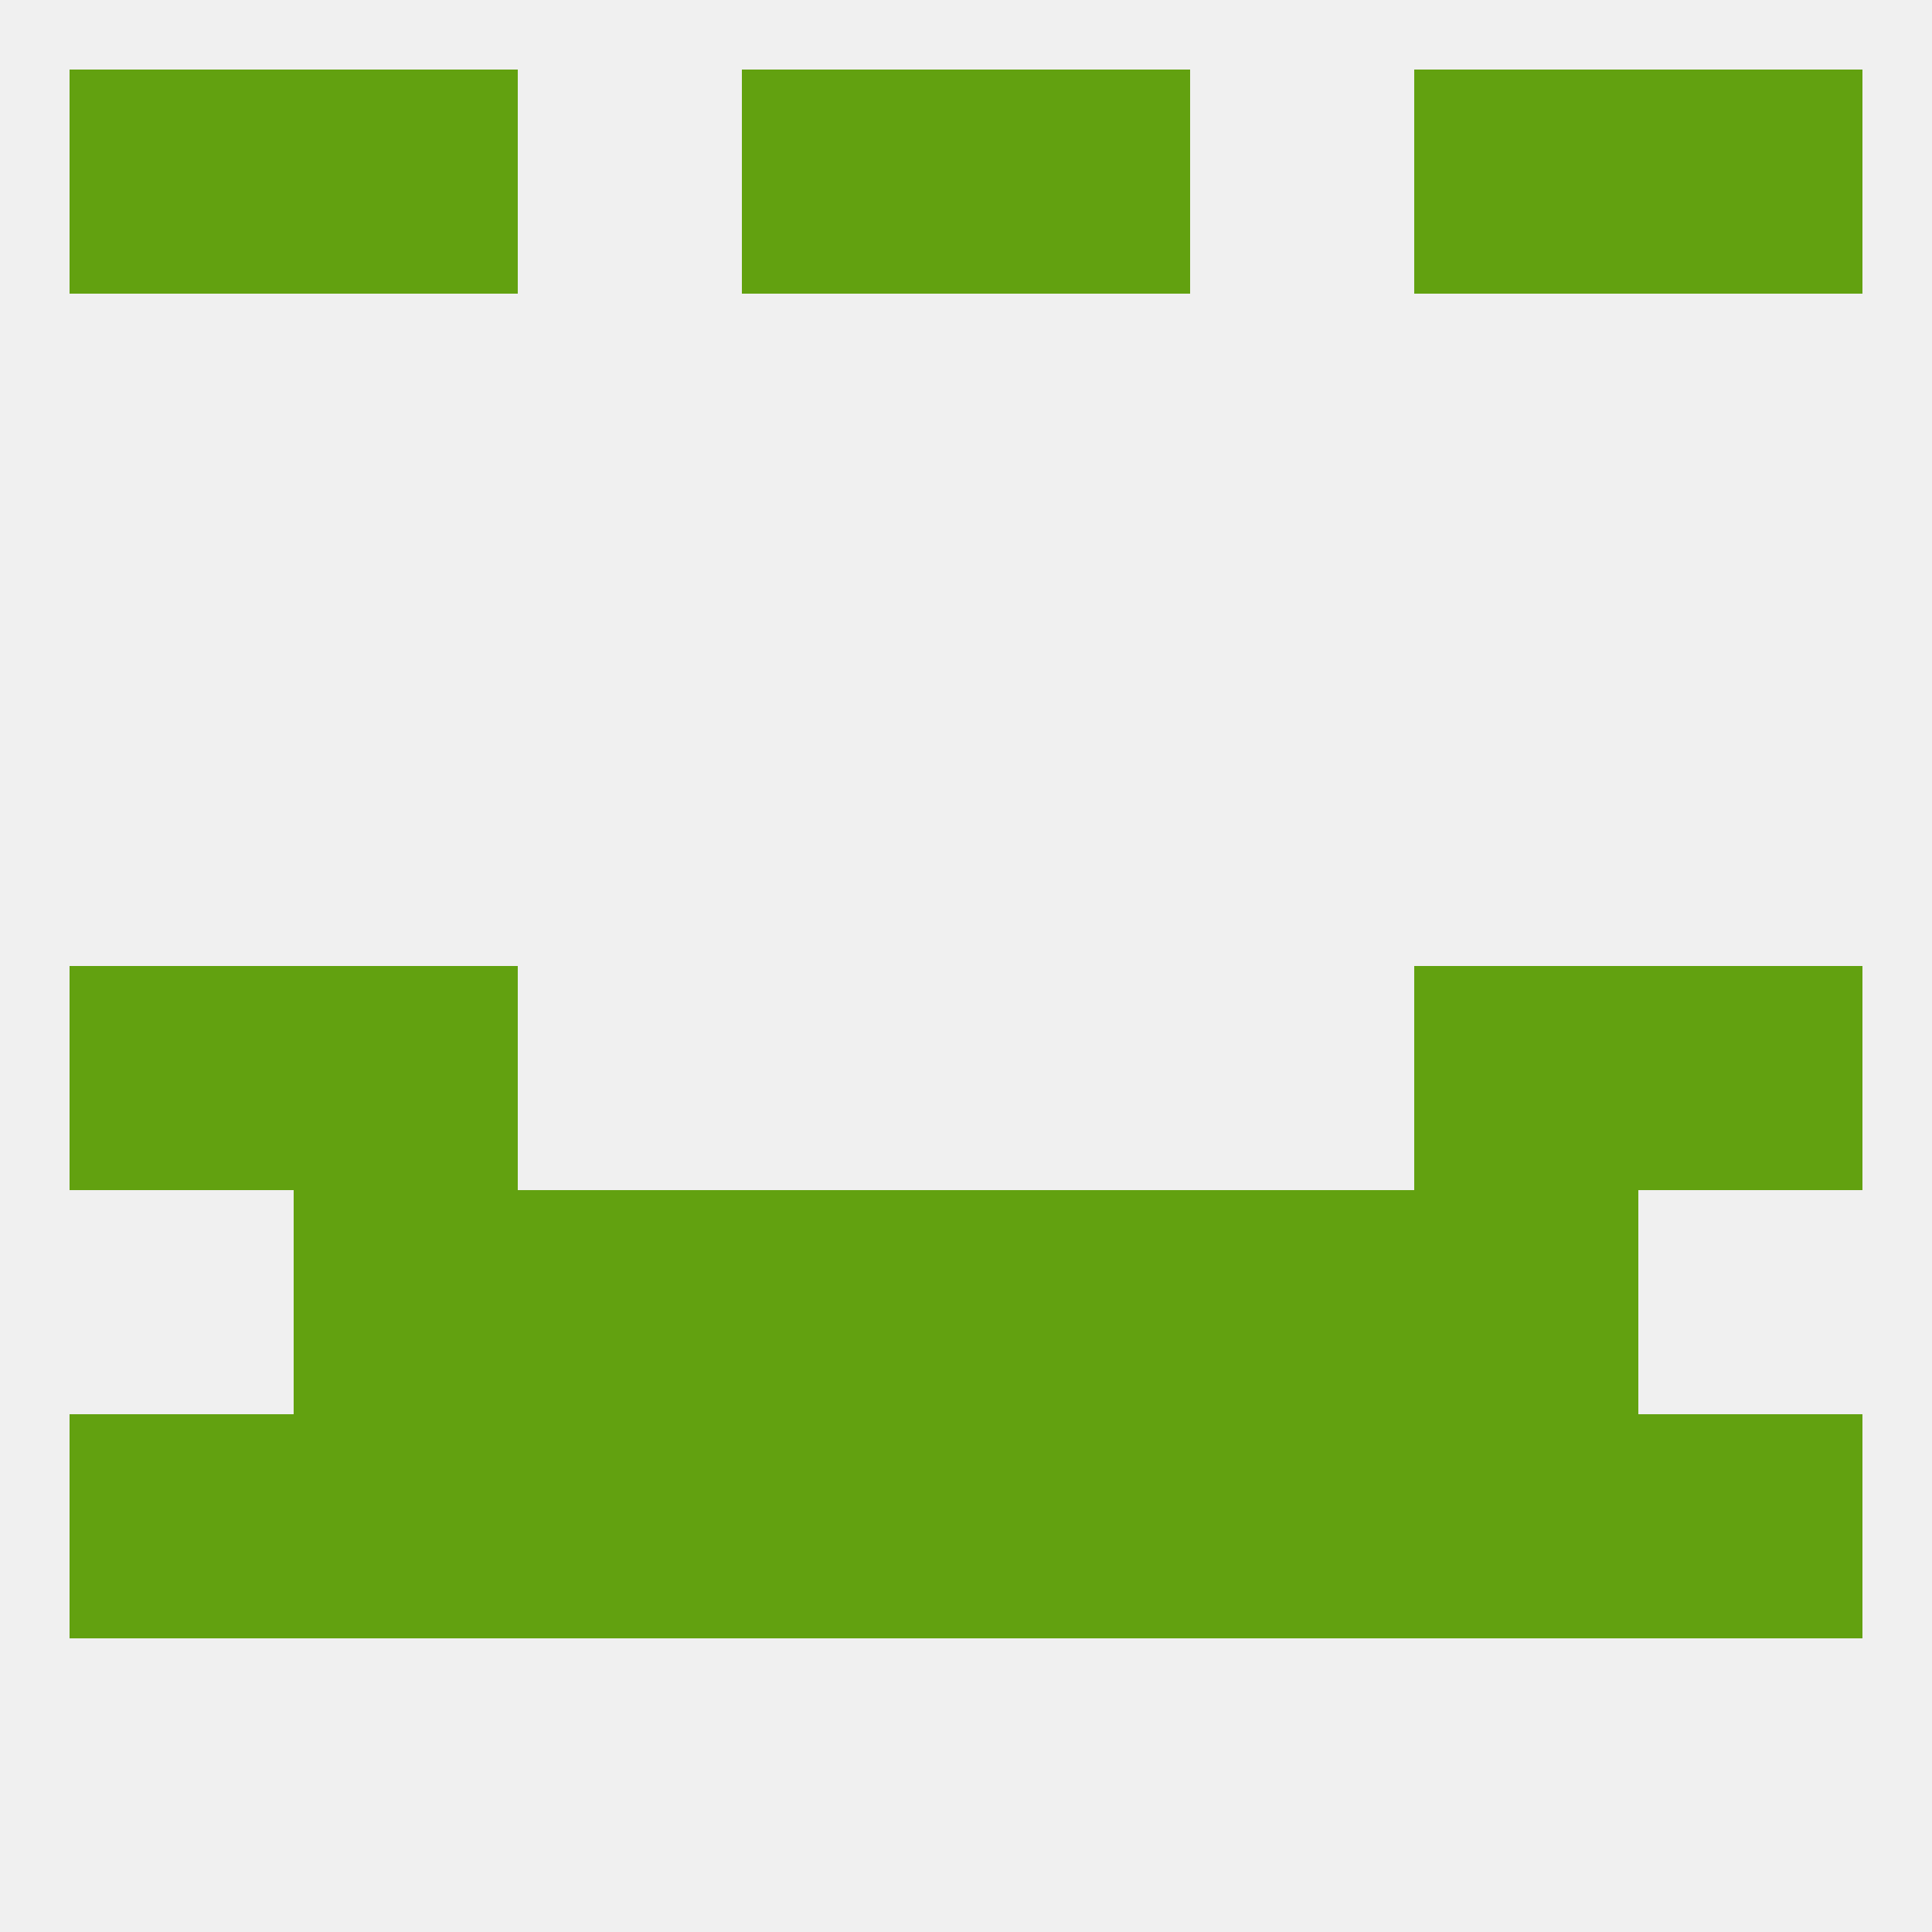
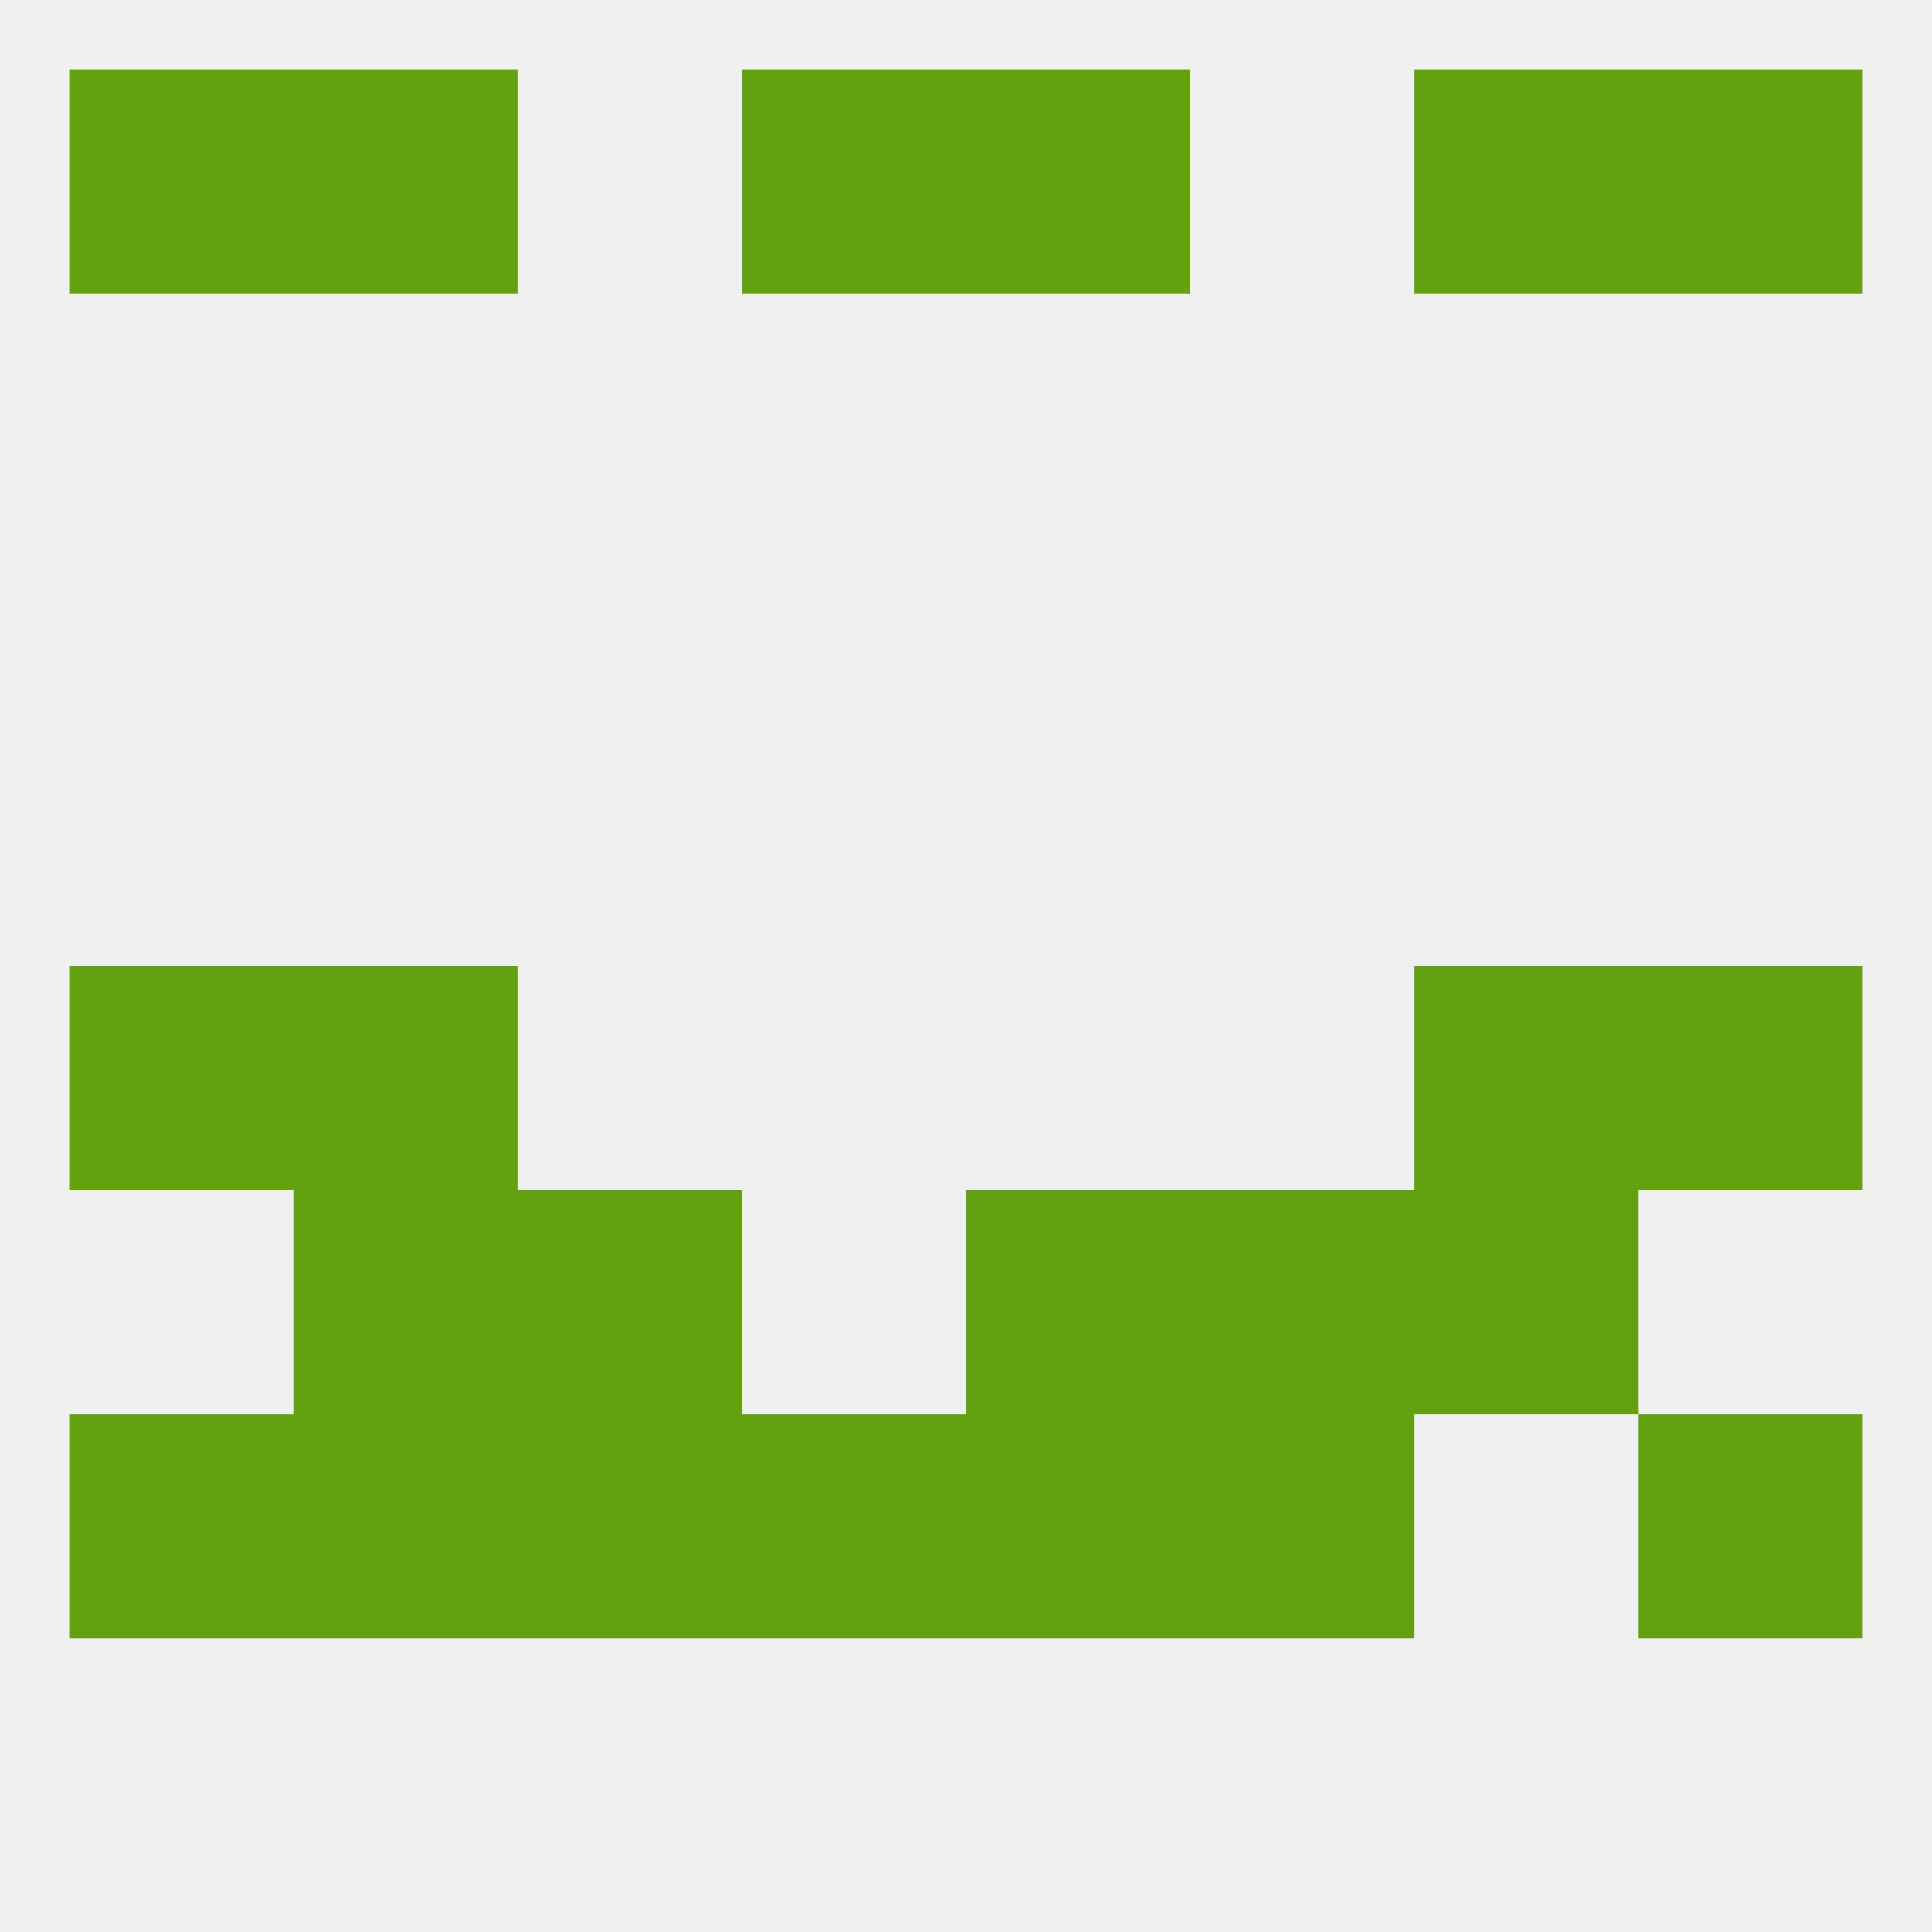
<svg xmlns="http://www.w3.org/2000/svg" version="1.1" baseprofile="full" width="250" height="250" viewBox="0 0 250 250">
  <rect width="100%" height="100%" fill="rgba(240,240,240,255)" />
  <rect x="38" y="125" width="29" height="29" fill="rgba(98,161,16,255)" />
  <rect x="183" y="125" width="29" height="29" fill="rgba(98,161,16,255)" />
  <rect x="9" y="125" width="29" height="29" fill="rgba(98,161,16,255)" />
  <rect x="212" y="125" width="29" height="29" fill="rgba(98,161,16,255)" />
  <rect x="67" y="154" width="29" height="29" fill="rgba(98,161,16,255)" />
  <rect x="154" y="154" width="29" height="29" fill="rgba(98,161,16,255)" />
-   <rect x="96" y="154" width="29" height="29" fill="rgba(98,161,16,255)" />
  <rect x="125" y="154" width="29" height="29" fill="rgba(98,161,16,255)" />
  <rect x="38" y="154" width="29" height="29" fill="rgba(98,161,16,255)" />
  <rect x="183" y="154" width="29" height="29" fill="rgba(98,161,16,255)" />
  <rect x="125" y="183" width="29" height="29" fill="rgba(98,161,16,255)" />
  <rect x="9" y="183" width="29" height="29" fill="rgba(98,161,16,255)" />
  <rect x="212" y="183" width="29" height="29" fill="rgba(98,161,16,255)" />
  <rect x="67" y="183" width="29" height="29" fill="rgba(98,161,16,255)" />
  <rect x="154" y="183" width="29" height="29" fill="rgba(98,161,16,255)" />
  <rect x="38" y="183" width="29" height="29" fill="rgba(98,161,16,255)" />
-   <rect x="183" y="183" width="29" height="29" fill="rgba(98,161,16,255)" />
  <rect x="96" y="183" width="29" height="29" fill="rgba(98,161,16,255)" />
  <rect x="212" y="9" width="29" height="29" fill="rgba(98,161,16,255)" />
  <rect x="96" y="9" width="29" height="29" fill="rgba(98,161,16,255)" />
  <rect x="125" y="9" width="29" height="29" fill="rgba(98,161,16,255)" />
  <rect x="38" y="9" width="29" height="29" fill="rgba(98,161,16,255)" />
  <rect x="183" y="9" width="29" height="29" fill="rgba(98,161,16,255)" />
  <rect x="9" y="9" width="29" height="29" fill="rgba(98,161,16,255)" />
</svg>